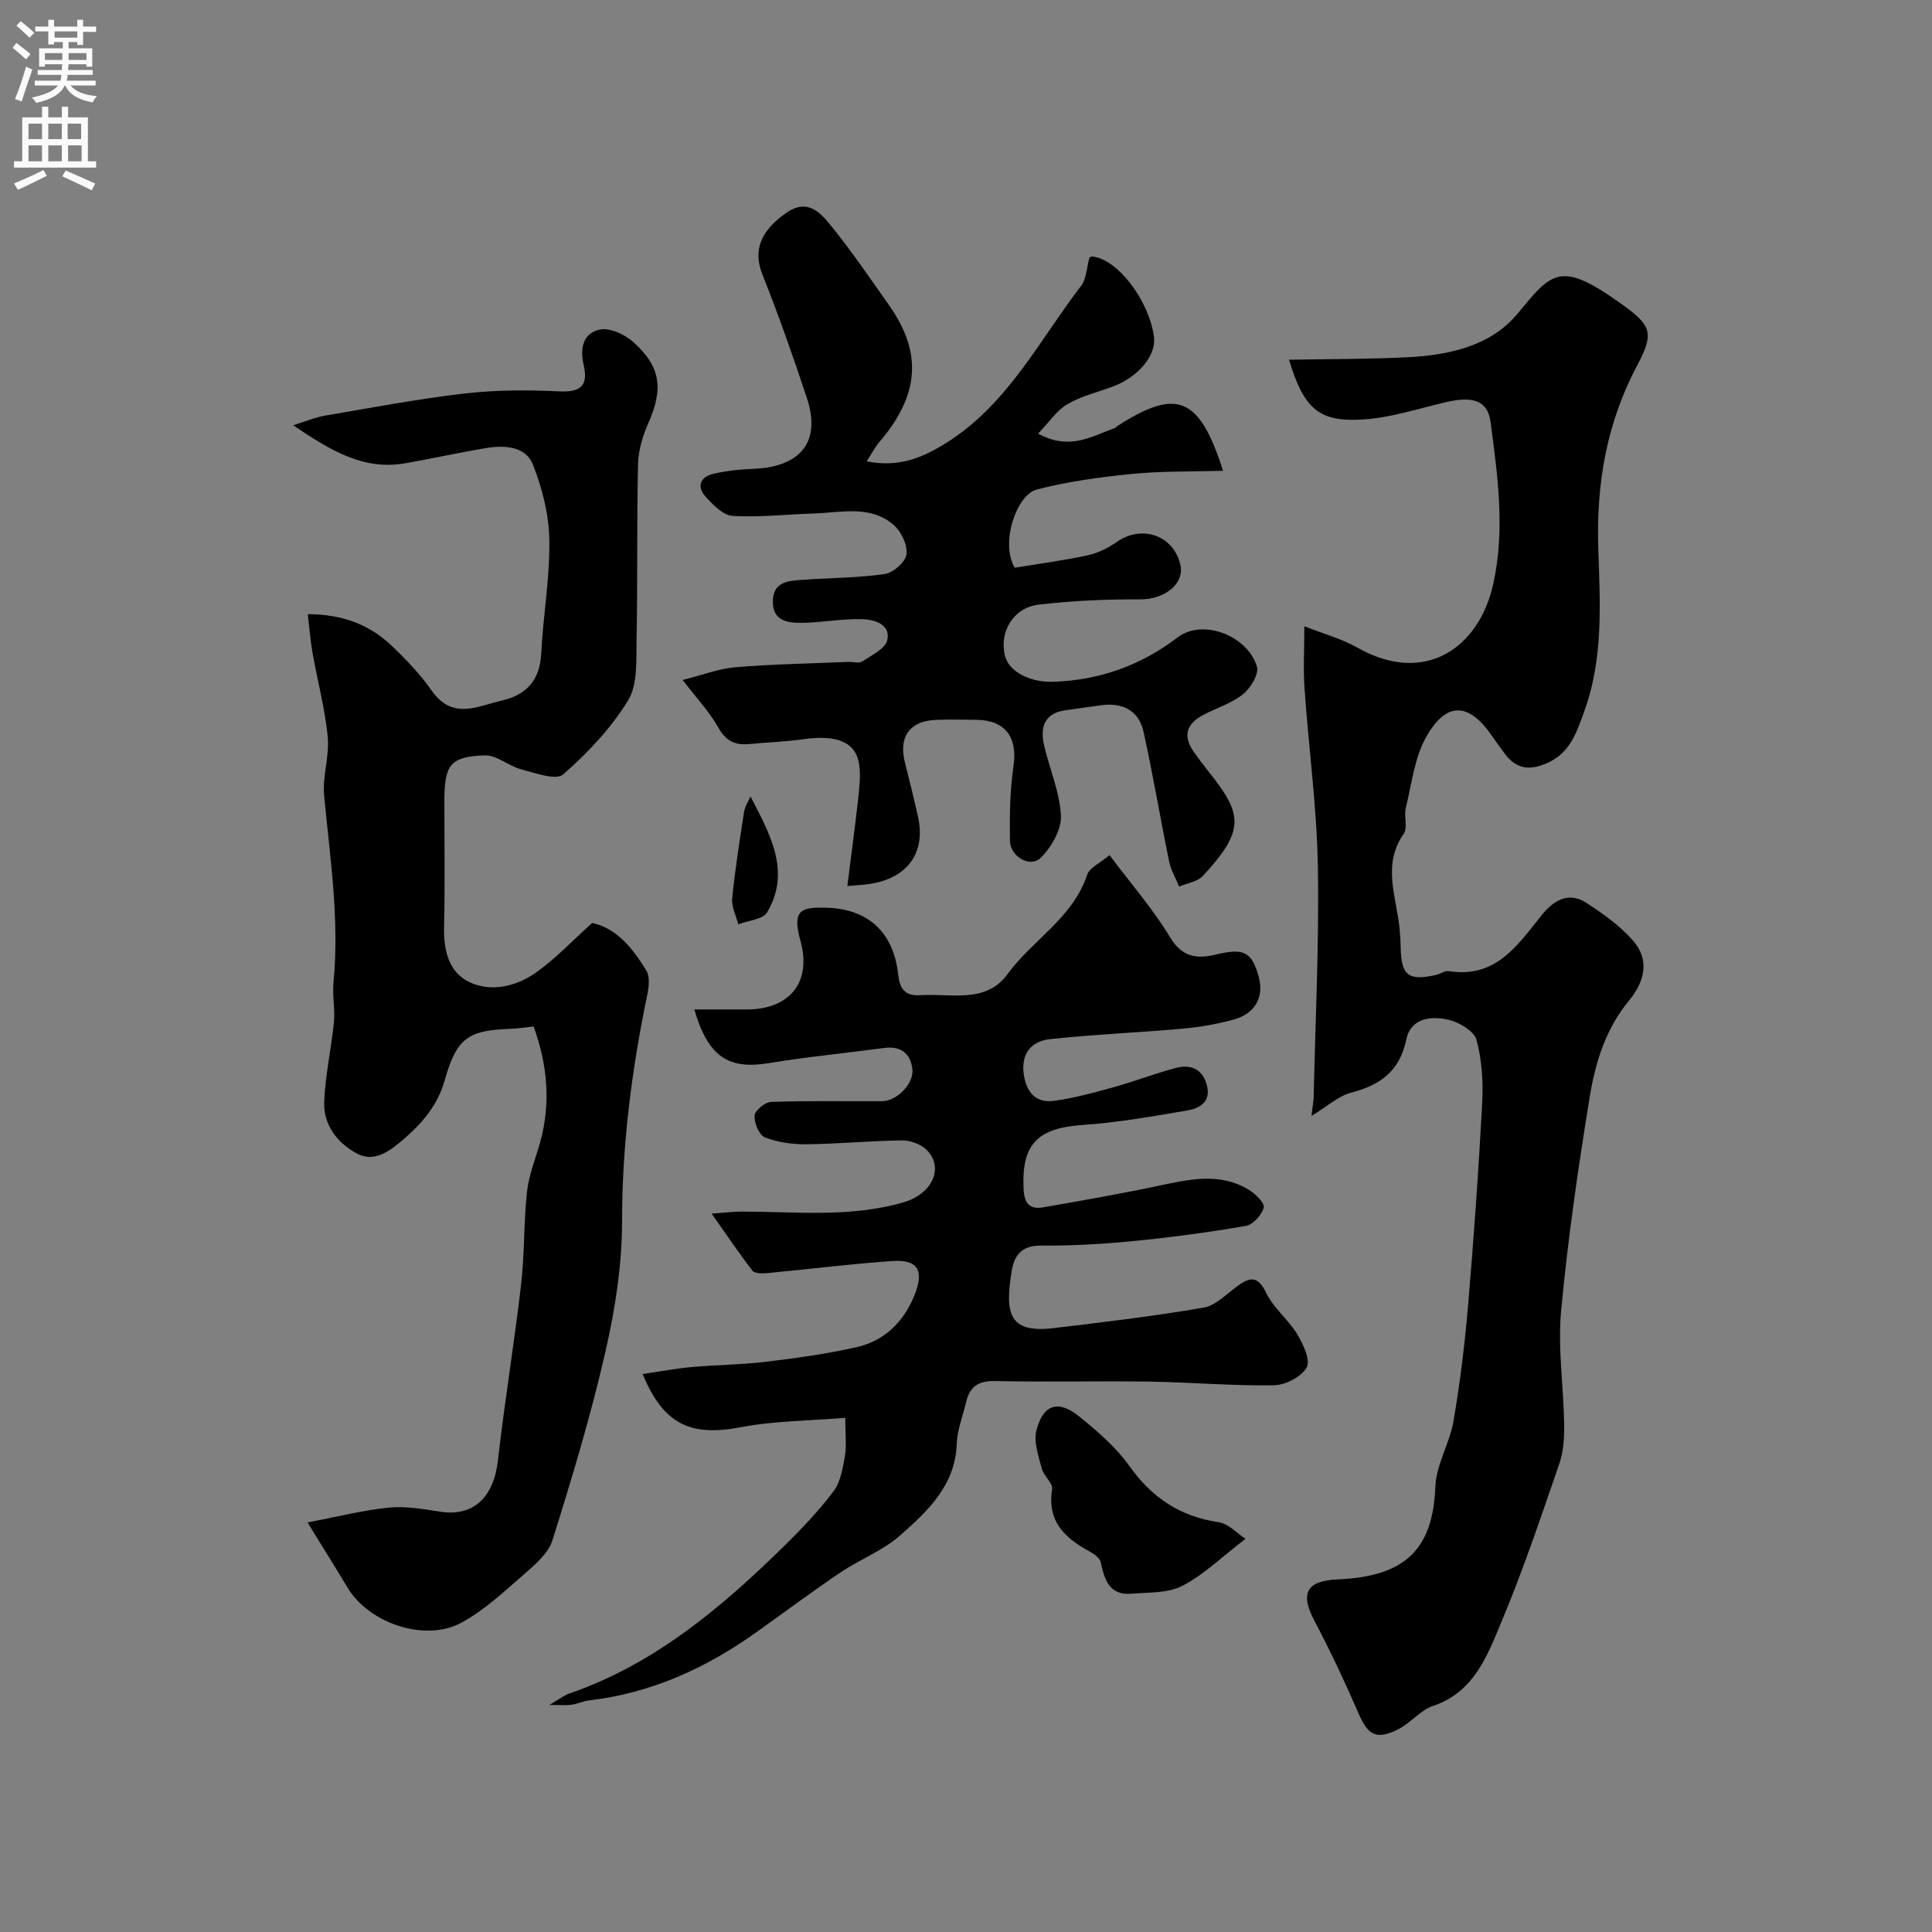
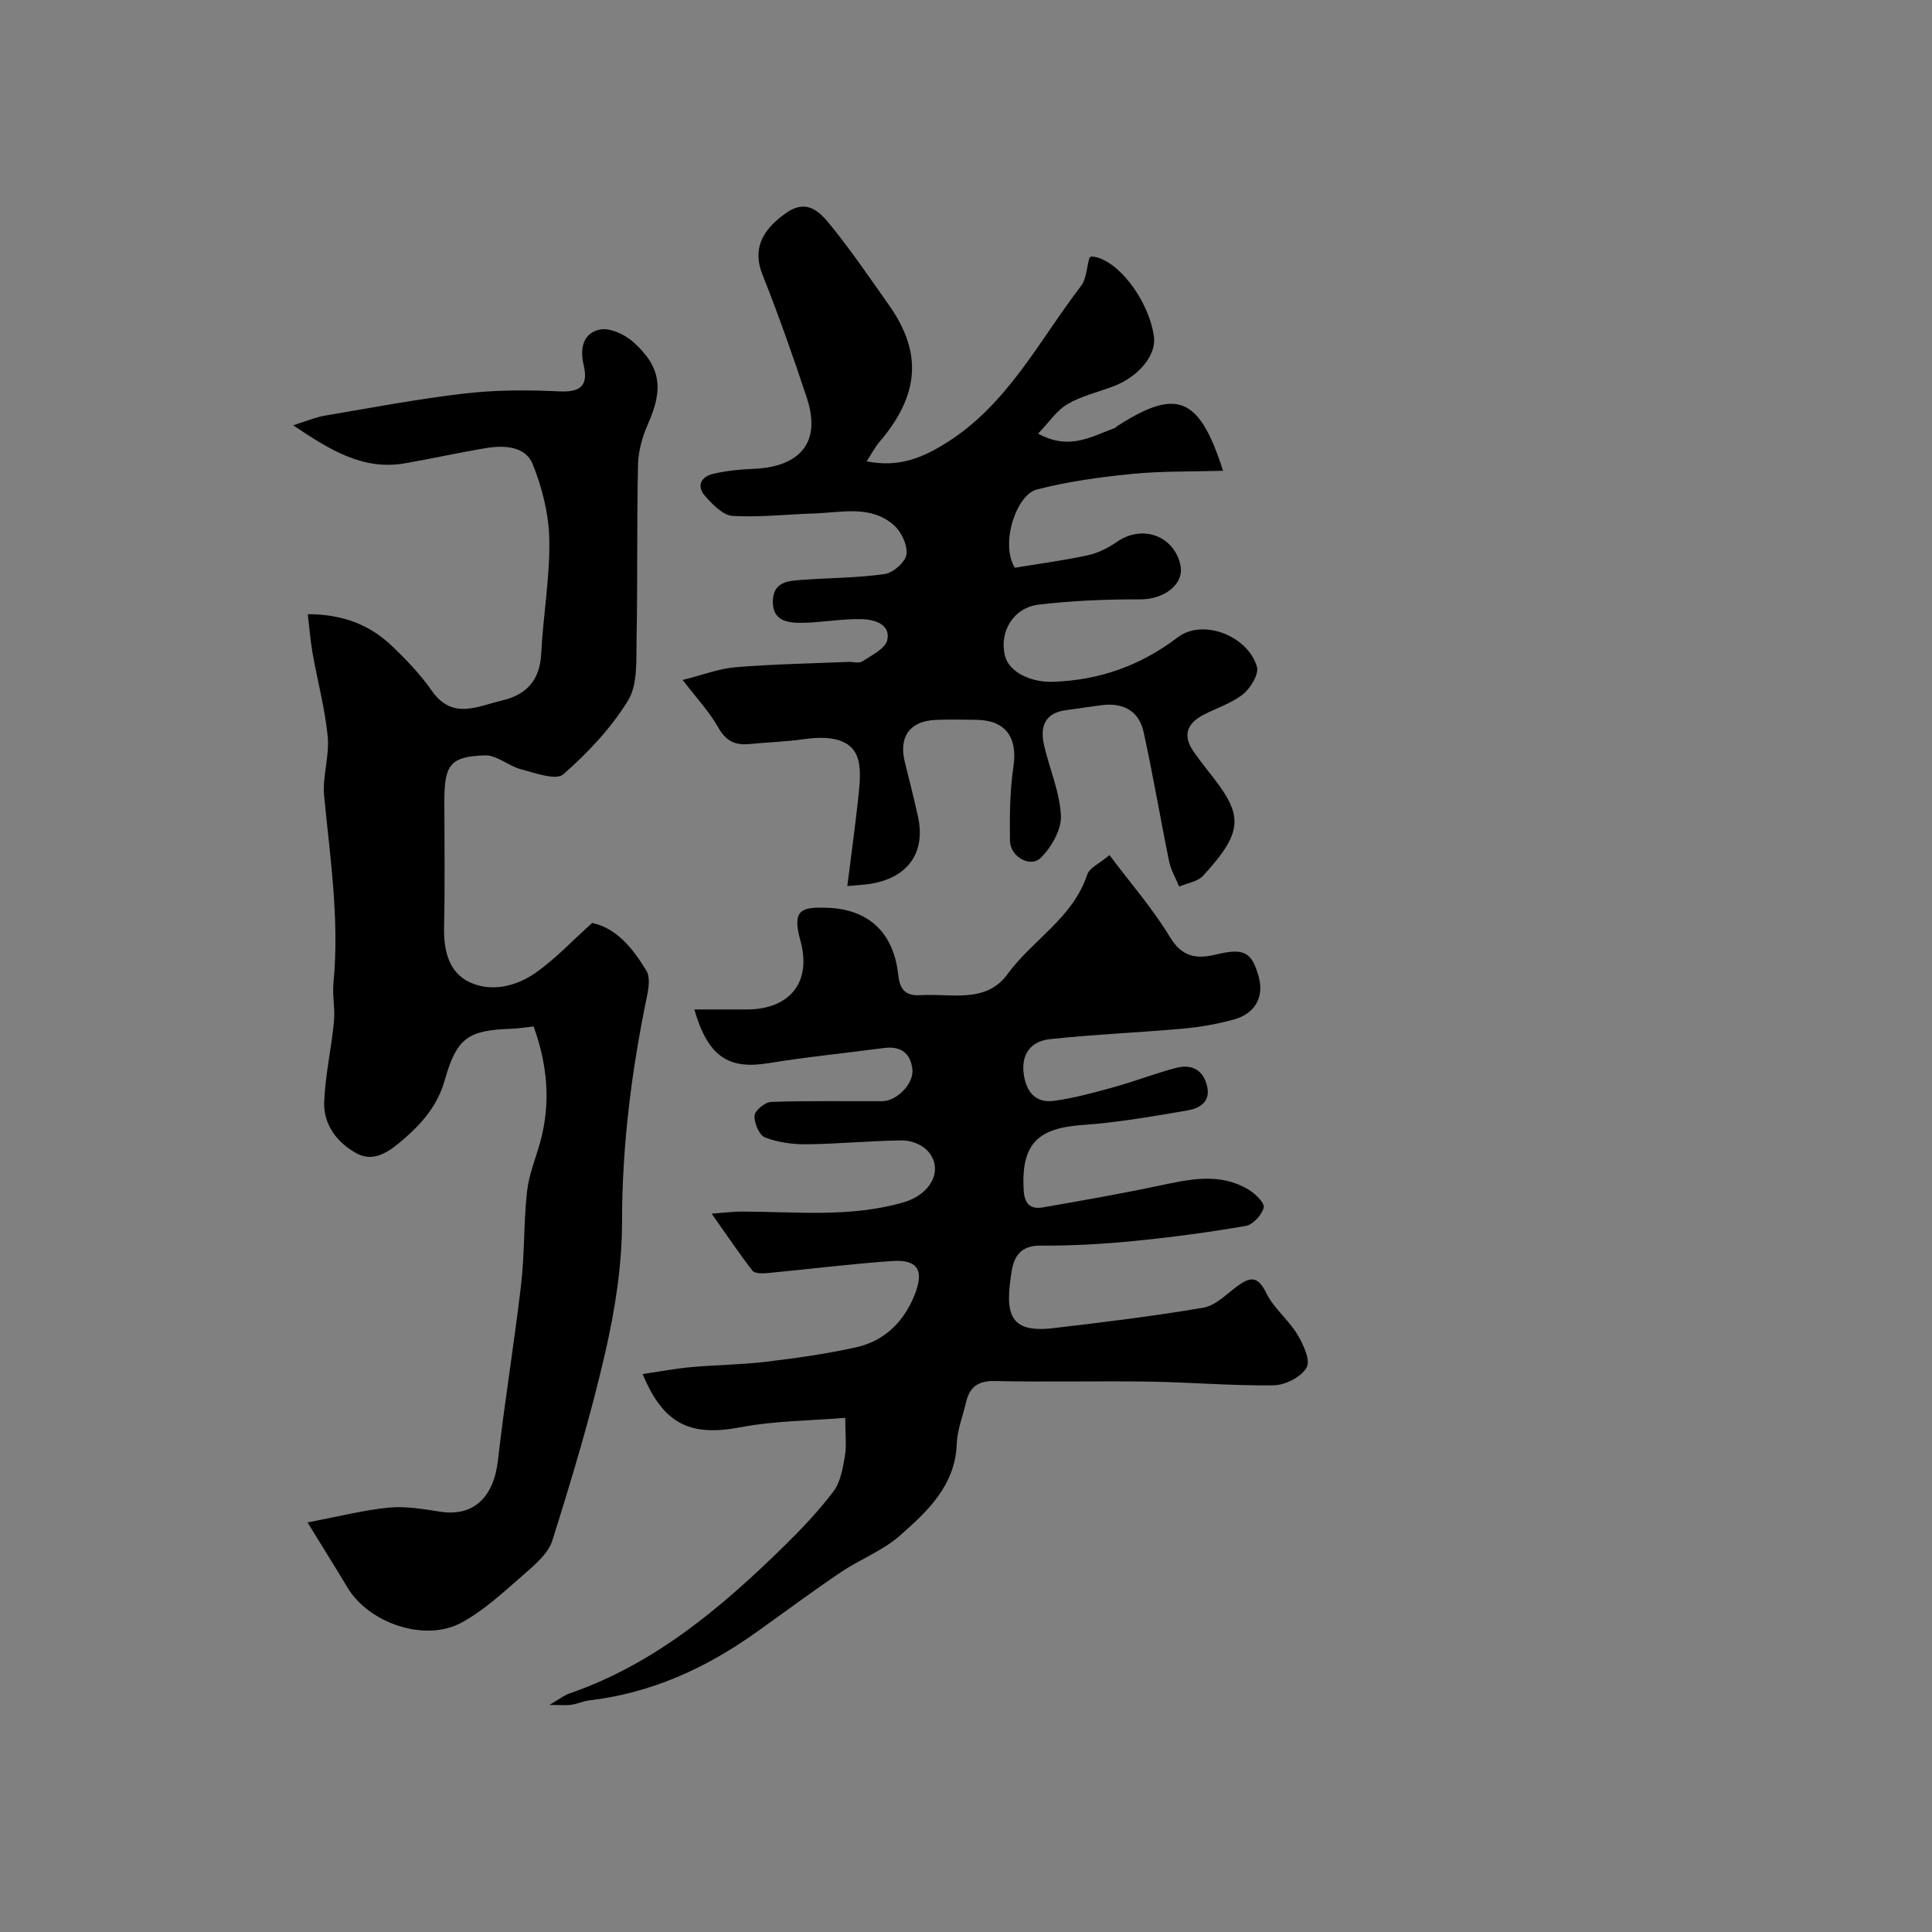
<svg xmlns="http://www.w3.org/2000/svg" enable-background="new 0 0 400 400" viewBox="0 0 400 400">
  <rect x="0" y="0" width="400" height="400" fill="#808080" stroke="none" />
  <g fill="#000001">
-     <path d="m271.52 231.04c.28-2.31.44-3.09.46-3.88.35-15.93 1.15-31.87.87-47.79-.22-12.28-1.9-24.54-2.76-36.81-.28-3.97-.04-7.97-.04-12.9 3.98 1.58 7.7 2.57 10.95 4.41 14.05 7.97 25.24.03 28.16-13.16 2.5-11.3.91-22.43-.56-33.56-.58-4.39-3.6-5.38-9.14-4.11-5.69 1.31-11.37 3.22-17.13 3.6-9.26.61-12.33-2.11-15.46-12.36 8.5-.16 16.68-.11 24.83-.53 8.43-.44 16.99-2.39 22.42-8.93 7.15-8.62 8.8-11.2 21.31-2.28 6.34 4.52 7.23 5.98 3.56 12.86-6.37 11.96-8.52 24.59-8.08 38 .37 11.34 1.09 22.83-2.95 33.79-1.5 4.07-2.77 8.32-7.39 10.48-3.75 1.75-6.6 1.45-9.06-1.88-.87-1.18-1.75-2.37-2.58-3.58-4.78-6.97-9.41-7.28-13.61.09-2.47 4.33-3.04 9.78-4.26 14.78-.43 1.74.44 4.1-.45 5.37-4.58 6.58-1.37 13.28-.81 19.95.1 1.15.17 2.31.19 3.47.1 5.85 1.53 7.04 7.19 5.82.95-.2 1.93-.97 2.79-.83 9.64 1.54 14.17-5.26 19.13-11.48 2.45-3.07 5.55-5.12 9.38-2.63 3.43 2.24 6.9 4.7 9.58 7.74 3.57 4.06 2.45 8.55-.8 12.48-4.82 5.83-6.98 12.86-8.14 20.01-2.39 14.68-4.53 29.44-5.91 44.24-.72 7.69.51 15.55.63 23.34.04 2.74-.1 5.66-.98 8.22-3.81 11.05-7.53 22.16-12.05 32.93-2.91 6.94-5.64 14.43-14.1 17.28-2.67.9-4.69 3.58-7.29 4.87-4.49 2.24-6.21 1.15-8.13-3.27-2.82-6.52-5.86-12.97-9.17-19.26-2.99-5.69-1.65-8.26 4.93-8.54 13.8-.59 19.63-6.15 20.13-19.22.17-4.55 2.96-8.94 3.75-13.54 1.35-7.89 2.33-15.86 3.01-23.84 1.19-13.95 2.18-27.92 2.93-41.9.23-4.39-.04-8.97-1.17-13.18-.49-1.82-3.54-3.63-5.74-4.16-3.64-.87-7.87-.41-8.81 4.09-1.37 6.55-5.39 9.43-11.44 10.99-2.62.7-4.88 2.81-8.19 4.81z" />
    <path d="m110.48 212.52c-1.93.21-3.21.42-4.49.47-9.03.29-11.42 1.82-13.91 10.65-1.48 5.26-4.73 8.96-8.61 12.3-2.7 2.32-5.94 4.82-9.54 2.9-4.03-2.14-7-5.92-6.81-10.72.22-5.53 1.48-11.02 2.02-16.55.26-2.67-.36-5.42-.1-8.09 1.26-13.01-.69-25.82-1.93-38.69-.39-4.03 1.13-8.24.74-12.27-.56-5.8-2.11-11.5-3.13-17.27-.45-2.54-.64-5.13-1-8.09 7.09 0 12.72 2.12 17.35 6.51 3.03 2.88 5.97 5.97 8.36 9.38 4.27 6.08 9.48 3.14 14.5 1.98s7.84-4.16 8.12-9.65c.39-7.87 1.81-15.73 1.68-23.58-.08-5.25-1.45-10.73-3.41-15.64-1.52-3.81-5.91-4.01-9.7-3.39-5.63.93-11.2 2.19-16.82 3.16-8.69 1.5-15.52-2.79-23.11-7.88 2.61-.81 4.56-1.65 6.6-2 9.65-1.64 19.28-3.47 28.99-4.59 6.44-.74 13.02-.74 19.5-.43 4.18.2 6.11-.98 5.07-5.41-.87-3.66-.02-6.62 3.24-7.37 2.07-.48 5.24.96 7.01 2.55 5.77 5.17 6.25 9.72 3.13 16.8-1.16 2.63-2.06 5.61-2.13 8.45-.28 12.19-.07 24.39-.31 36.58-.08 4.2.25 9.14-1.77 12.42-3.52 5.72-8.33 10.84-13.42 15.28-1.49 1.3-5.81-.3-8.7-1.05-2.6-.68-5.06-2.97-7.52-2.89-7.21.25-8.38 1.95-8.38 9.53 0 8.66.14 17.33-.06 25.99-.11 4.82.95 9.39 5.26 11.43 4.46 2.12 9.6.91 13.6-1.87 4.12-2.86 7.61-6.63 11.8-10.38 5.07 1.07 8.43 5.27 11.24 9.9.75 1.24.5 3.36.17 4.96-3.21 15.48-5.22 31.02-5.22 46.93 0 9.08-1.45 18.31-3.49 27.19-3.01 13.1-6.9 26.02-10.93 38.85-.87 2.76-3.69 5.11-6.04 7.16-4.06 3.54-8.11 7.33-12.78 9.87-7.57 4.11-19.17.13-23.61-7.27-2.42-4.04-4.92-8.02-8.27-13.48 6.35-1.2 11.57-2.55 16.87-3.07 3.53-.34 7.21.34 10.77.87 6.74 1 10.92-3.03 11.78-10.63 1.38-12.17 3.39-24.27 4.8-36.44.74-6.38.52-12.88 1.23-19.26.39-3.5 1.81-6.89 2.76-10.33 2.17-8.03 1.48-15.84-1.4-23.82z" />
    <path d="m113.74 352.99c2.01-1.16 3.02-1.98 4.17-2.38 17.6-6.08 31.38-17.72 44.38-30.46 3.65-3.58 7.21-7.32 10.28-11.39 1.45-1.92 1.91-4.74 2.35-7.24.38-2.16.08-4.44.08-7.97-7.14.59-14.54.59-21.68 1.95-10.3 1.95-15.91-.51-20.27-11.02 3.5-.51 6.79-1.14 10.11-1.44 5.11-.46 10.26-.48 15.34-1.09 6.3-.76 12.61-1.63 18.79-3.02 5.79-1.3 9.76-5.17 12.02-10.71 2.08-5.12.78-7.5-4.51-7.14-8.66.59-17.29 1.69-25.94 2.5-1.02.1-2.59.11-3.06-.49-2.64-3.38-5.03-6.96-8.46-11.82 3.15-.23 4.68-.43 6.21-.43 11.21.02 22.49 1.29 33.51-1.91 5.95-1.73 8.45-7.12 4.84-10.81-1.18-1.21-3.38-2.03-5.1-2.01-6.6.07-13.2.73-19.8.8-2.89.03-5.95-.39-8.62-1.42-1.2-.47-2.26-3-2.16-4.51.07-1.06 2.18-2.8 3.43-2.84 7.66-.27 15.33-.11 22.99-.15 3.08-.02 6.63-3.67 6.26-6.66-.41-3.32-2.44-4.81-5.89-4.35-7.95 1.06-15.94 1.83-23.85 3.13-8.24 1.36-12.54-1.21-15.41-11.11h10.85c8.83 0 13.52-5.58 11.12-14.23-1.81-6.51.24-6.98 5.44-6.83 8.49.24 13.85 5 14.8 13.84.31 2.89 1.34 4.47 4.61 4.26 6.3-.4 13.52 1.81 18-4.33 5.2-7.13 13.58-11.66 16.53-20.64.46-1.39 2.5-2.25 4.6-4.03 4.45 5.92 9.01 11.14 12.53 16.98 2.54 4.21 5.57 4.56 9.54 3.6 5.74-1.39 7.38-.57 8.82 4.55 1.17 4.17-.66 7.67-5.12 8.9-3.42.94-6.98 1.58-10.51 1.89-9.18.83-18.4 1.2-27.55 2.18-3.89.42-6.08 3.01-5.44 7.35.54 3.67 2.52 5.93 6.23 5.43 4.14-.56 8.23-1.68 12.28-2.8 4.37-1.21 8.62-2.87 13-4.02 3.12-.82 5.58.28 6.42 3.71.82 3.36-1.58 4.67-4.02 5.09-7.23 1.24-14.5 2.51-21.81 3.02-9.33.65-12.63 4.04-12.14 13.37.15 2.82 1.26 4.15 3.95 3.69 8.02-1.39 16.05-2.8 24.02-4.48 6.32-1.33 12.59-2.81 18.59.79 1.39.84 3.38 2.76 3.15 3.71-.38 1.53-2.21 3.55-3.7 3.81-7.72 1.34-15.5 2.37-23.3 3.14-6.39.62-12.84.99-19.26.94-3.97-.03-5.43 2.21-5.92 5.25-1.39 8.67-.72 12.93 8.6 11.84 10.39-1.22 20.79-2.48 31.09-4.24 2.5-.43 4.74-2.76 6.95-4.4 2.65-1.96 4.29-2.3 6.06 1.35 1.52 3.15 4.59 5.52 6.43 8.57 1.24 2.06 2.78 5.39 1.93 6.88-1.1 1.94-4.4 3.63-6.79 3.67-8.58.13-17.17-.63-25.76-.76-10.66-.16-21.33.11-31.99-.12-3.49-.08-5.23 1.22-5.97 4.4-.66 2.85-1.82 5.68-1.92 8.54-.3 8.7-6.06 14.03-11.81 19.09-3.55 3.12-8.26 4.89-12.24 7.58-5.94 4.01-11.7 8.3-17.54 12.46-10.38 7.39-21.67 12.54-34.46 14.04-1.28.15-2.5.74-3.78.92-1.11.15-2.27.03-4.52.03z" />
    <path d="m179.43 95.51c6.68 1.34 11.56-.74 16.46-3.8 12.74-7.96 19.24-21.19 27.95-32.54 1.09-1.43 1.12-3.67 1.71-5.78-.01.01.27-.31.52-.29 5.21.44 11.75 8.91 12.84 16.59.54 3.8-3.12 8.29-8.41 10.3-3.19 1.21-6.63 1.99-9.52 3.7-2.27 1.35-3.87 3.83-6.05 6.09 6.53 3.57 11.14.54 15.9-1.17.14-.05.24-.23.38-.32 12.47-8.05 17.08-6.21 22.01 9.18-6.51.19-12.71.04-18.85.65-6.63.66-13.31 1.57-19.75 3.24-4.12 1.07-7.61 11.06-4.52 16.18 4.97-.82 10.08-1.49 15.09-2.57 2.13-.46 4.26-1.53 6.07-2.79 5.13-3.57 11.61-1.39 13.09 4.59 1.02 4.1-3.22 7.36-8.4 7.33-6.95-.04-13.94.27-20.84 1.07-5.29.62-8.23 5.57-7.07 10.51.84 3.57 5.54 5.64 10.01 5.48 9.65-.35 18.04-3.33 25.79-9.21 5.18-3.93 14.42-.37 16.39 6.04.47 1.53-1.29 4.46-2.85 5.72-2.37 1.9-5.48 2.86-8.24 4.3-3.45 1.8-4.33 4.33-1.98 7.65.94 1.33 1.91 2.65 2.93 3.92 7.21 8.98 7.78 12.19-1.01 21.74-1.13 1.23-3.28 1.52-4.95 2.24-.7-1.73-1.7-3.4-2.07-5.19-1.83-8.91-3.33-17.9-5.28-26.78-1-4.58-4.41-6.2-8.95-5.56-2.42.35-4.84.68-7.26 1.02-4.39.63-5.25 3.56-4.41 7.23 1.12 4.89 3.26 9.69 3.49 14.6.14 2.89-1.96 6.52-4.15 8.7-2.2 2.18-6.35-.21-6.4-3.53-.07-5.11-.03-10.28.72-15.32.9-6.02-1.59-9.62-7.66-9.7-2.83-.03-5.67-.11-8.5.02-5.3.25-7.61 3.5-6.34 8.66.94 3.79 1.9 7.57 2.74 11.38 1.65 7.47-2.16 12.74-10.01 13.92-1.26.19-2.54.25-4.62.44.76-6.01 1.55-11.85 2.2-17.7.27-2.46.6-5.01.26-7.42-.65-4.68-4.6-6.27-11.49-5.29-3.74.53-7.53.64-11.3 1.01-2.93.28-4.83-.65-6.39-3.43-1.82-3.24-4.44-6.02-7.37-9.84 4.16-1.04 7.51-2.35 10.95-2.64 7.74-.64 15.53-.77 23.3-1.1 1-.04 2.25.36 2.95-.11 1.93-1.27 4.79-2.65 5.17-4.43.7-3.3-2.76-4.24-5.21-4.31-4.25-.12-8.52.75-12.79.76-2.8.01-5.81-.52-5.7-4.53.11-3.97 3.13-4.15 5.93-4.36 5.75-.42 11.55-.4 17.23-1.21 1.75-.25 4.29-2.47 4.5-4.06.26-1.91-1.05-4.7-2.6-6.06-4.85-4.26-10.9-2.59-16.58-2.42-5.62.17-11.25.84-16.83.5-1.97-.12-4.09-2.33-5.63-4.05-1.9-2.13-.92-4.08 1.71-4.68 2.69-.61 5.48-.91 8.24-1.01 8.26-.3 14.47-4.36 11.07-14.68-2.84-8.61-5.87-17.17-9.21-25.59-1.92-4.86-.51-8.97 5.02-12.77 4.42-3.04 7.06.07 9.29 2.83 4.2 5.2 7.98 10.75 11.84 16.22 6.09 8.62 7.41 17.51-1.83 28.32-.96 1.1-1.66 2.47-2.73 4.11z" />
-     <path d="m257.86 318.6c-4.84 3.71-8.59 7.4-13.06 9.73-2.99 1.56-6.97 1.32-10.53 1.63-4.66.4-5.59-2.95-6.39-6.55-.19-.86-1.36-1.69-2.27-2.18-5.14-2.79-8.86-6.23-7.78-12.9.2-1.26-1.74-2.73-2.13-4.25-.67-2.59-1.73-5.52-1.12-7.92 1.36-5.41 4.53-6.4 8.83-2.92 3.79 3.07 7.63 6.37 10.42 10.29 4.67 6.56 10.47 10.44 18.45 11.62 2.1.31 3.95 2.4 5.58 3.45z" />
-     <path d="m155.38 164.88c4.08 7.9 8.43 15.55 3.45 24.01-.88 1.48-3.93 1.69-5.97 2.48-.45-1.77-1.44-3.6-1.27-5.31.59-6.01 1.53-11.98 2.46-17.95.17-1.12.87-2.16 1.33-3.23z" />
  </g>
-   <path d="m2.6 9.9.8-1c.9.7 1.9 1.4 2.9 2.3l-.9 1.1c-1.1-1-2-1.8-2.8-2.4zm.5 10.6c.9-2.1 1.6-4.3 2.3-6.7.4.2.8.4 1.3.6-.7 2.1-1.5 4.3-2.2 6.6zm.3-15.2.9-.9c1 .8 2 1.6 2.8 2.4l-1 1c-.9-.9-1.8-1.7-2.7-2.5zm12.6-1.2h1.2v1.4h2.7v1.1h-2.7v2.7h-1.2v-.6h-1.8v1.3h4.9v3.8h-1.2v-.5h-3.7c0 .4-.1.9-.1 1.2h5.1v1h-5.2c0 .5-.1.9-.2 1.2h6v1h-5.2c1.1 1.3 2.9 2 5.5 2.2-.4.4-.7.8-.9 1.3-2.9-.5-4.8-1.6-5.7-3.5h-.1c-.8 1.7-2.7 2.9-5.9 3.6-.2-.4-.6-.8-.9-1.1 2.8-.6 4.6-1.4 5.4-2.5h-4.8v-1h5.3c.1-.3.2-.7.2-1.2h-4.9v-1h5c0-.4 0-.8.1-1.2h-3.6v.5h-1.2v-3.8h4.9v-1.3h-1.8v.5h-1.2v-2.7h-2.7v-1h2.7v-1.4h1.2v1.4h4.8zm-6.7 8.3h3.6c0-.4 0-.9 0-1.4h-3.6zm1.9-4.6h4.8v-1.3h-4.7v1.3zm6.7 3.2h-3.7v1.4h3.7v-2.4z" fill="#fafafb" />
-   <path d="m8.7 22.1h1.3v2.2h2.8v-2.2h1.3v2.2h4.1v9.1h1.7v1.3h-17v-1.3h1.7v-9.1h4.1zm.3 13.1.7 1.2c-1.8.9-3.8 1.9-6 2.9-.2-.4-.5-.8-.8-1.3 2.3-1 4.4-1.9 6.1-2.8zm-3.1-6.4h2.8v-3.2h-2.8zm0 4.6h2.8v-3.3h-2.8zm4.1-4.6h2.8v-3.2h-2.8zm0 4.6h2.8v-3.3h-2.8zm3.6 1.9c2.1.9 4.1 1.8 6.1 2.7l-.7 1.4c-2.2-1.1-4.2-2-6.1-2.9zm3.2-9.7h-2.8v3.2h2.8zm-2.7 7.8h2.8v-3.3h-2.8z" fill="#fafafb" />
</svg>